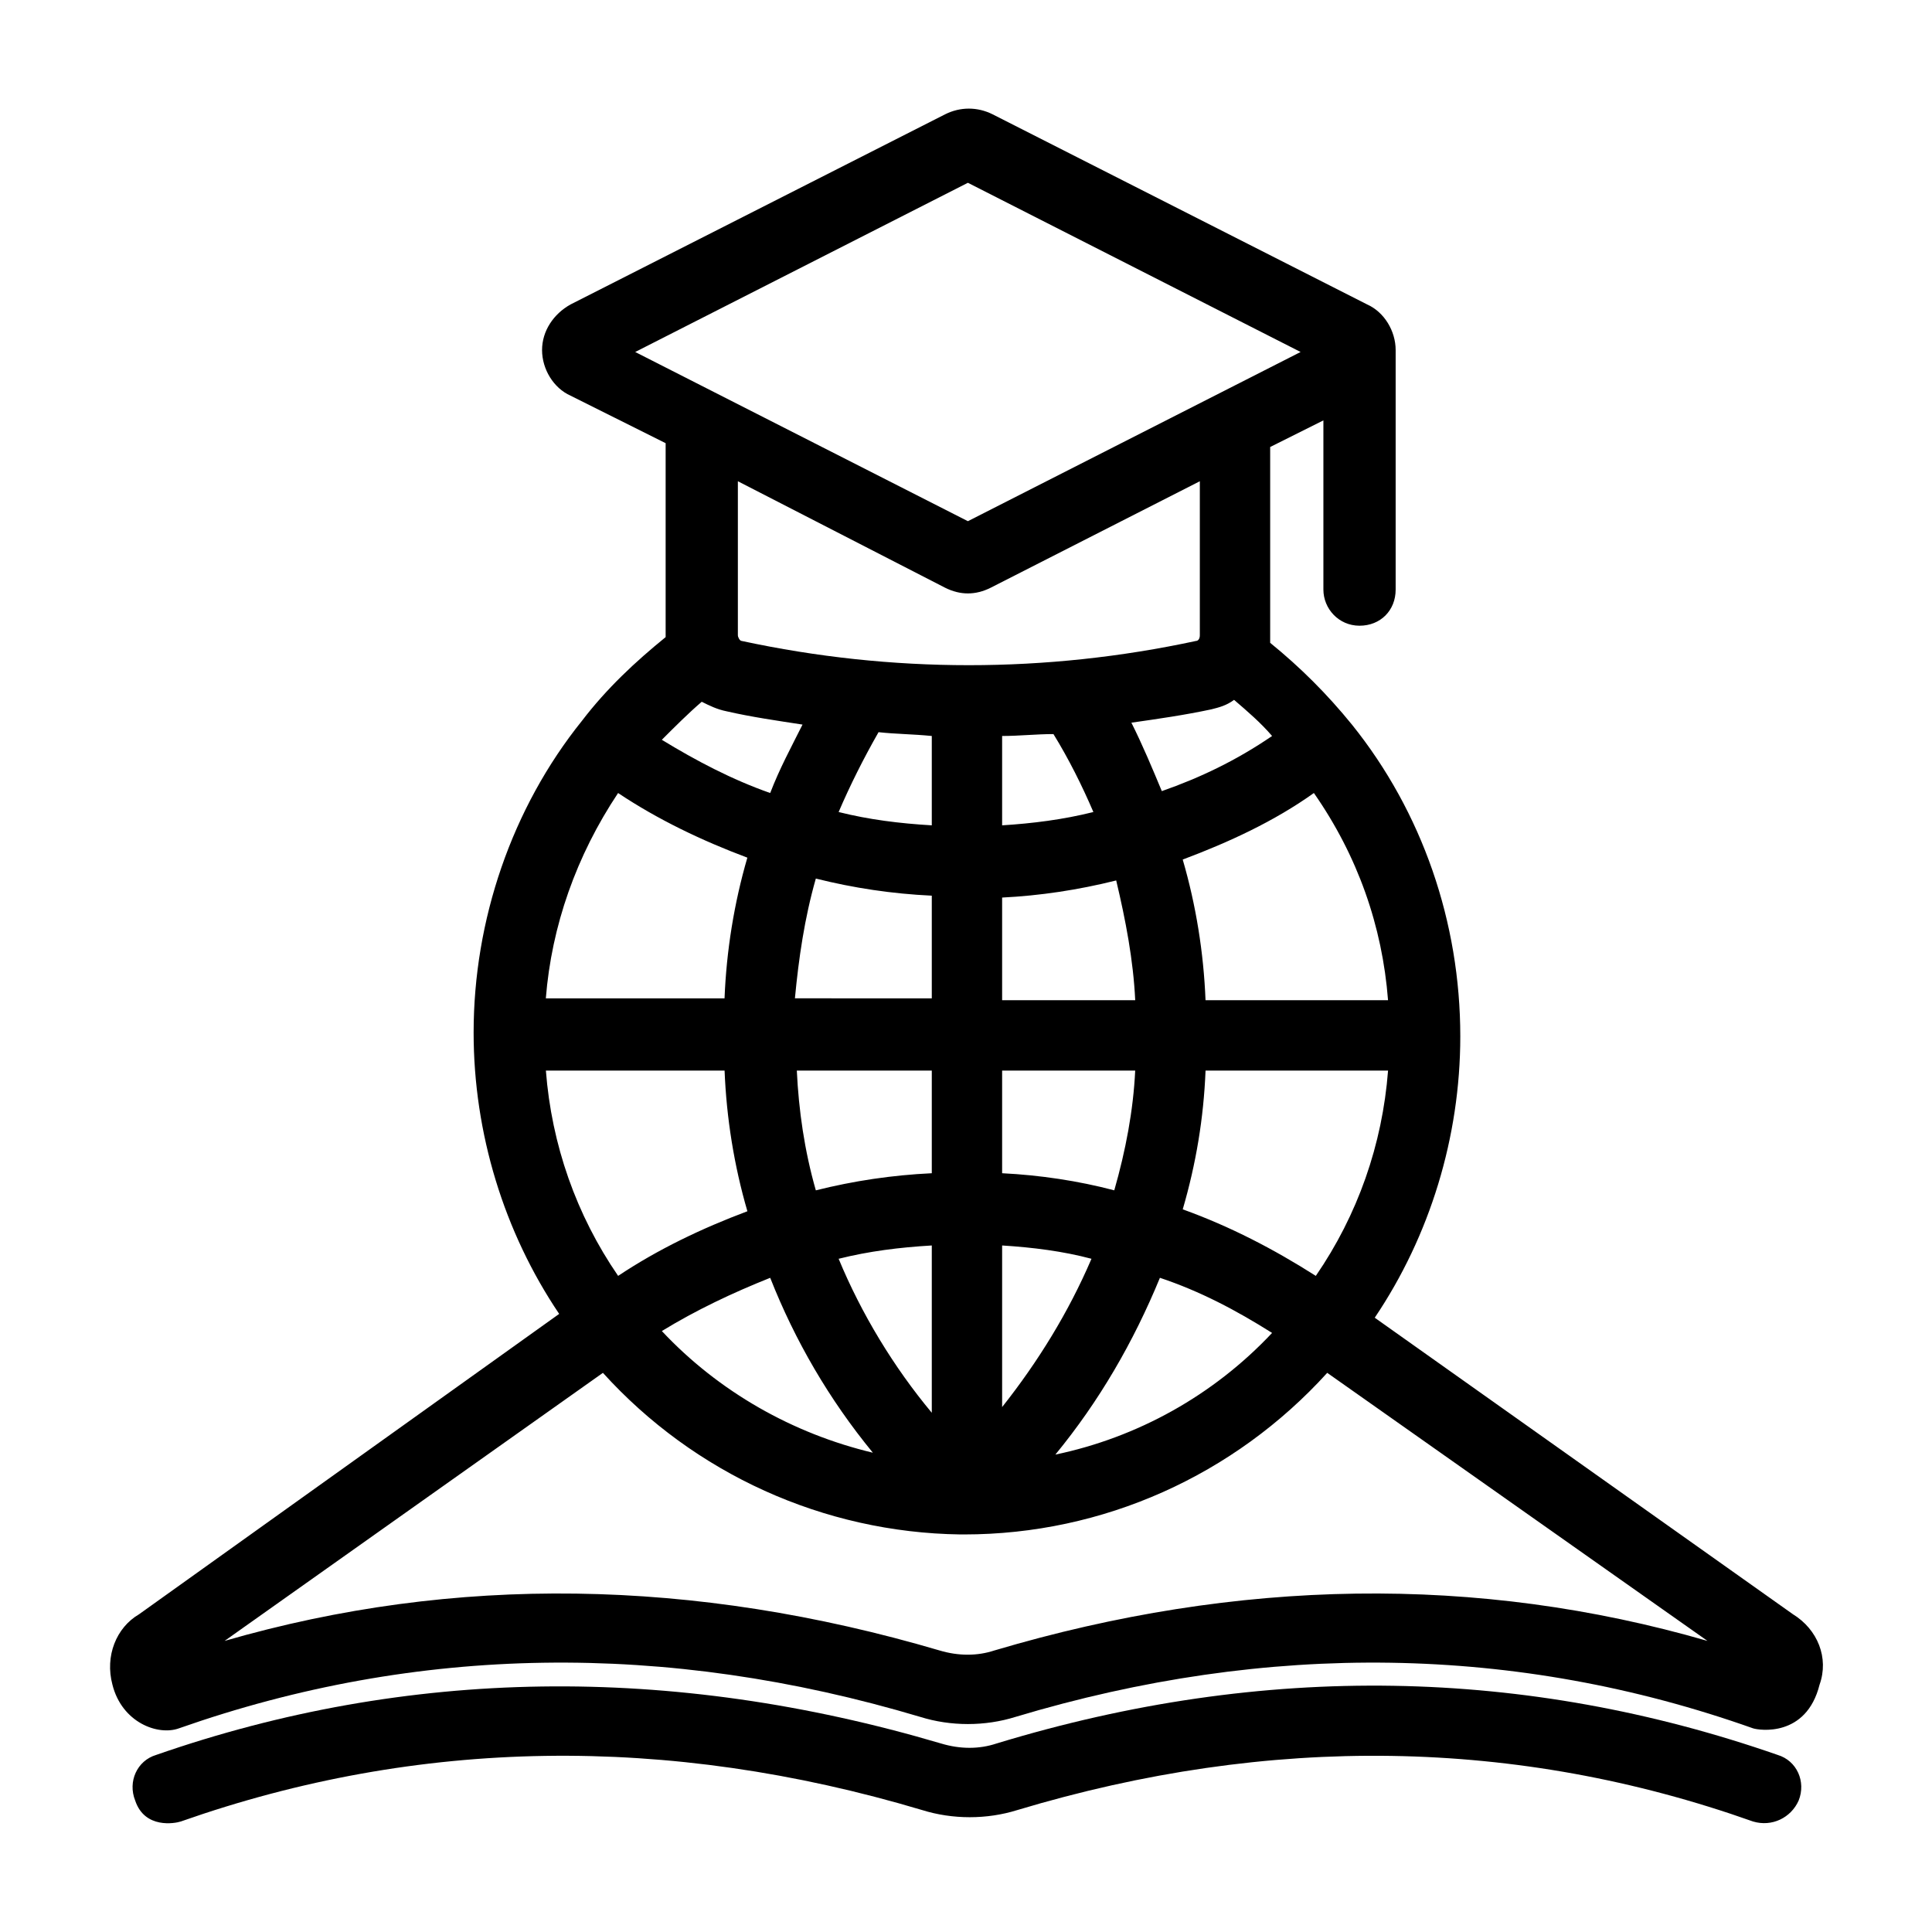
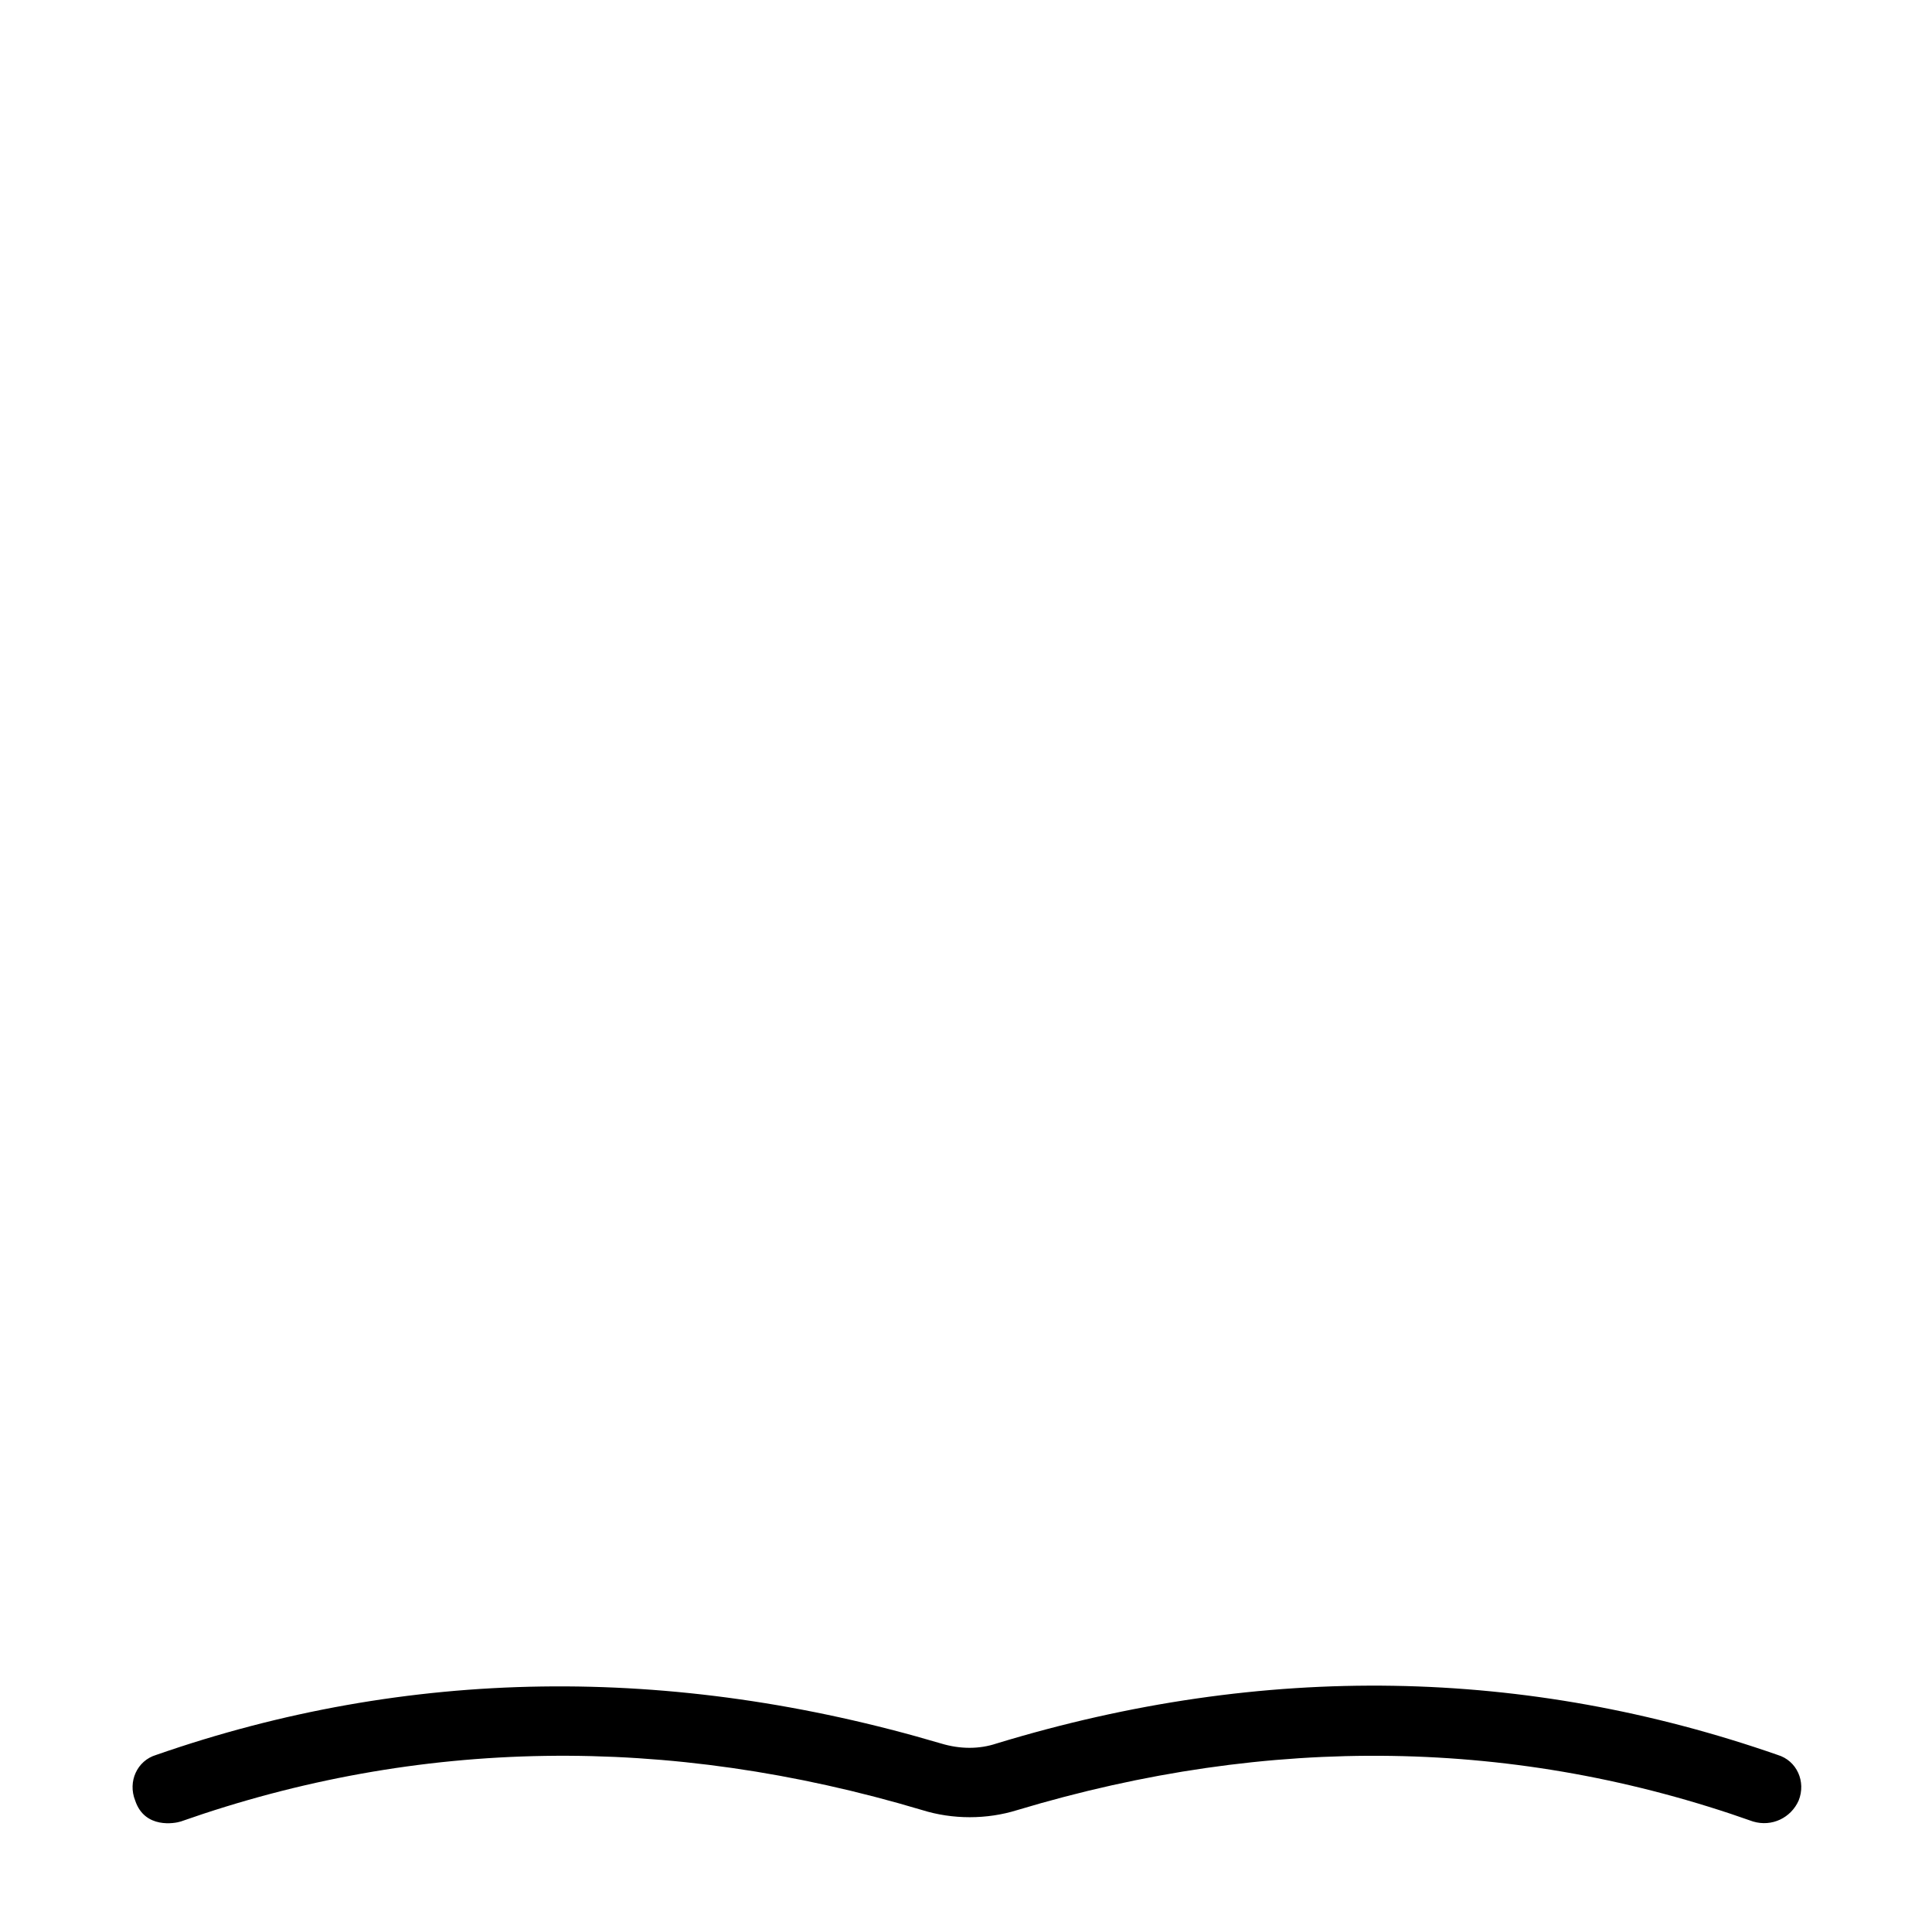
<svg xmlns="http://www.w3.org/2000/svg" fill="#000000" width="800px" height="800px" version="1.1" viewBox="144 144 512 512">
  <g>
-     <path d="m619.16 571.8-110.84-78.594c14.609-21.664 22.672-47.863 22.672-74.562 0-30.23-10.078-59.449-28.719-82.625-6.551-8.062-13.602-15.113-21.664-21.664v-1.512-50.383l14.105-7.055v44.84c0 5.039 4.031 9.574 9.574 9.574 5.543 0 9.574-4.031 9.574-9.574v-63.477c0-5.039-3.023-10.078-7.559-12.09l-99.25-50.383c-4.031-2.016-8.566-2.016-12.594 0l-99.25 50.383c-4.535 2.519-7.559 7.055-7.559 12.09 0 5.039 3.023 10.078 7.559 12.09l25.191 12.594v50.383 1.008c-8.062 6.551-15.617 13.602-22.168 22.168-18.641 23.176-28.719 52.898-28.719 82.625 0 26.703 8.062 52.898 22.672 74.562l-111.34 79.602c-6.047 3.527-9.07 11.082-7.055 18.641 2.519 10.078 12.09 13.602 17.633 11.586 62.977-22.168 128.98-23.176 196.48-3.023 8.062 2.519 17.129 2.519 25.191 0 67.008-20.152 133-19.145 195.48 3.023 1.512 0.504 14.105 2.519 17.633-11.586 2.523-7.051-0.496-14.609-7.047-18.641zm-311.36-217.64c10.578 7.055 22.168 12.594 34.258 17.129-3.527 12.09-5.543 24.688-6.047 37.281h-47.359c1.516-19.145 8.066-37.785 19.148-54.41zm92.703-161.72 88.168 44.84-88.168 44.84-88.168-44.84zm-6.047 107.31c2.016 1.008 4.031 1.512 6.047 1.512s4.031-0.504 6.047-1.512l55.418-28.215v40.809c0 1.008-0.504 1.512-1.008 1.512-39.801 8.566-80.609 8.566-120.41 0-0.504 0-1.008-1.008-1.008-1.512v-40.809zm117.39 109.32h-48.367c-0.504-12.594-2.519-25.191-6.047-37.281 12.09-4.535 24.184-10.078 34.762-17.633 11.594 16.625 18.141 35.266 19.652 54.914zm-54.41 55.418c3.527-12.09 5.543-24.184 6.047-36.777h48.367c-1.512 19.648-8.062 38.289-19.145 54.41-11.086-7.051-22.676-13.098-35.27-17.633zm-47.863-9.57v-27.207h35.266c-0.504 10.578-2.519 21.16-5.543 31.738-9.57-2.516-19.645-4.027-29.723-4.531zm0-45.848v-27.207c10.078-0.504 20.152-2.016 30.23-4.535 2.519 10.578 4.535 21.16 5.039 31.738zm24.184-49.875c-8.062 2.016-16.121 3.023-24.184 3.527v-23.68c4.535 0 9.07-0.504 13.602-0.504 4.031 6.547 7.559 13.602 10.582 20.656zm-42.824-20.152v23.68c-8.566-0.504-16.625-1.512-24.688-3.527 3.023-7.055 6.551-14.105 10.578-21.16 4.539 0.504 9.07 0.504 14.109 1.008zm-30.73 37.785c10.078 2.519 20.152 4.031 30.73 4.535v27.207l-36.273-0.004c1.008-10.578 2.519-21.16 5.543-31.738zm30.73 50.883v27.207c-10.578 0.504-20.656 2.016-30.73 4.535-3.023-10.578-4.535-21.16-5.039-31.738zm0 46.352v44.336c-10.078-12.09-18.641-26.199-24.688-40.809 8.062-2.016 16.121-3.023 24.688-3.527zm18.641 0c8.062 0.504 16.121 1.512 23.68 3.527-6.047 14.105-14.105 27.207-23.68 39.297zm42.32-120.41c-2.519-6.047-5.039-12.09-8.062-18.137 7.055-1.008 14.105-2.016 21.16-3.527 2.016-0.504 4.031-1.008 6.047-2.519 3.527 3.023 7.055 6.047 10.078 9.574-9.574 6.547-19.145 11.082-29.223 14.609zm-115.37-21.16c6.551 1.512 13.602 2.519 20.152 3.527-3.023 6.047-6.047 11.586-8.566 18.137-10.078-3.527-19.648-8.566-28.719-14.105 3.527-3.527 7.055-7.055 10.578-10.078 2.019 1.008 4.035 2.016 6.555 2.519zm-0.504 95.219c0.504 12.594 2.519 25.191 6.047 37.281-12.09 4.535-23.68 10.078-34.258 17.129-11.082-16.121-17.633-34.762-19.145-54.41zm12.09 54.918c6.551 16.625 15.617 32.242 27.207 46.352-21.16-5.039-40.809-16.121-55.922-32.242 9.066-5.547 18.641-10.082 28.715-14.109zm103.28 0c10.578 3.527 20.152 8.566 29.727 14.609-15.617 16.625-35.77 27.711-57.434 32.242 11.586-14.105 20.652-29.723 27.707-46.852zm-43.832 98.746c-4.535 1.512-9.574 1.512-14.609 0-64.992-19.145-128.47-20.152-189.43-2.519l100.26-71.039c24.184 26.703 58.441 42.32 94.715 42.824h1.008c36.777 0 71.539-15.617 96.227-42.824l100.77 71.039c-60.961-17.633-124.44-16.625-188.93 2.519z" />
    <path d="m615.12 609.08c-66.504-23.176-136.03-24.688-207.07-3.023-4.535 1.512-9.574 1.512-14.609 0-71.539-21.16-141.57-20.152-208.07 3.023-5.039 1.512-7.559 7.055-5.543 12.09 2.519 7.559 10.578 6.047 12.09 5.543 62.977-22.168 128.98-23.176 196.48-3.023 8.062 2.519 17.129 2.519 25.191 0 67.012-20.148 132.5-19.141 194.98 3.023 5.039 1.512 10.078-1.008 12.09-5.543 2.019-5.035-0.5-10.578-5.539-12.09z" />
  </g>
</svg>